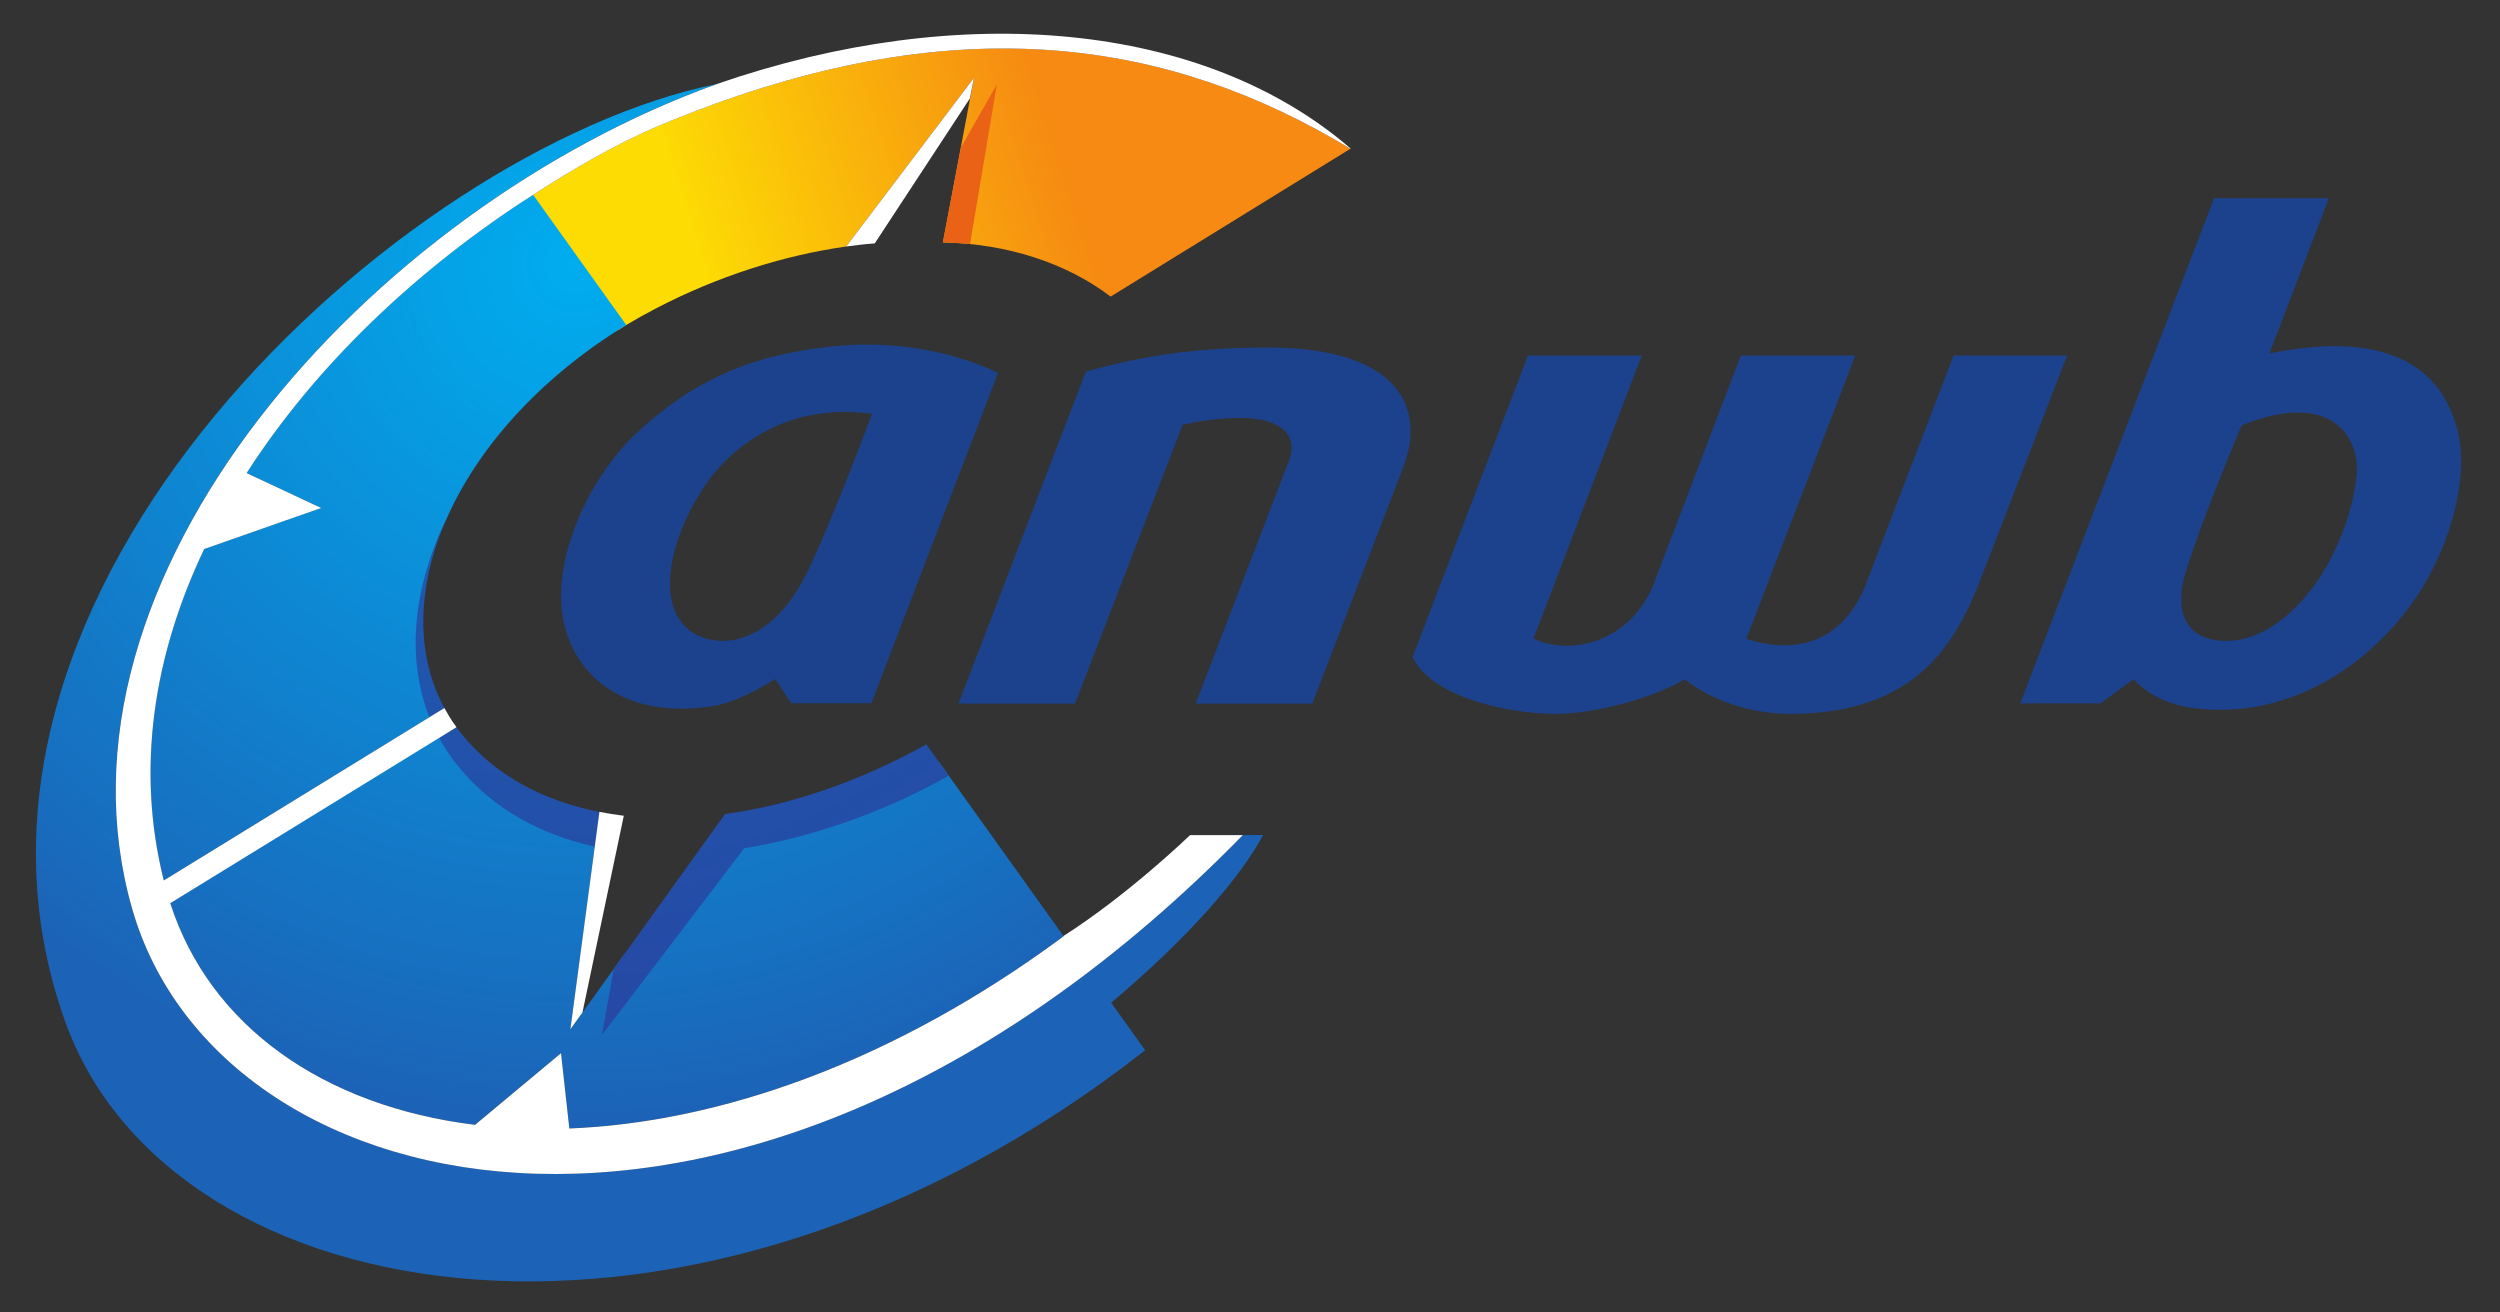
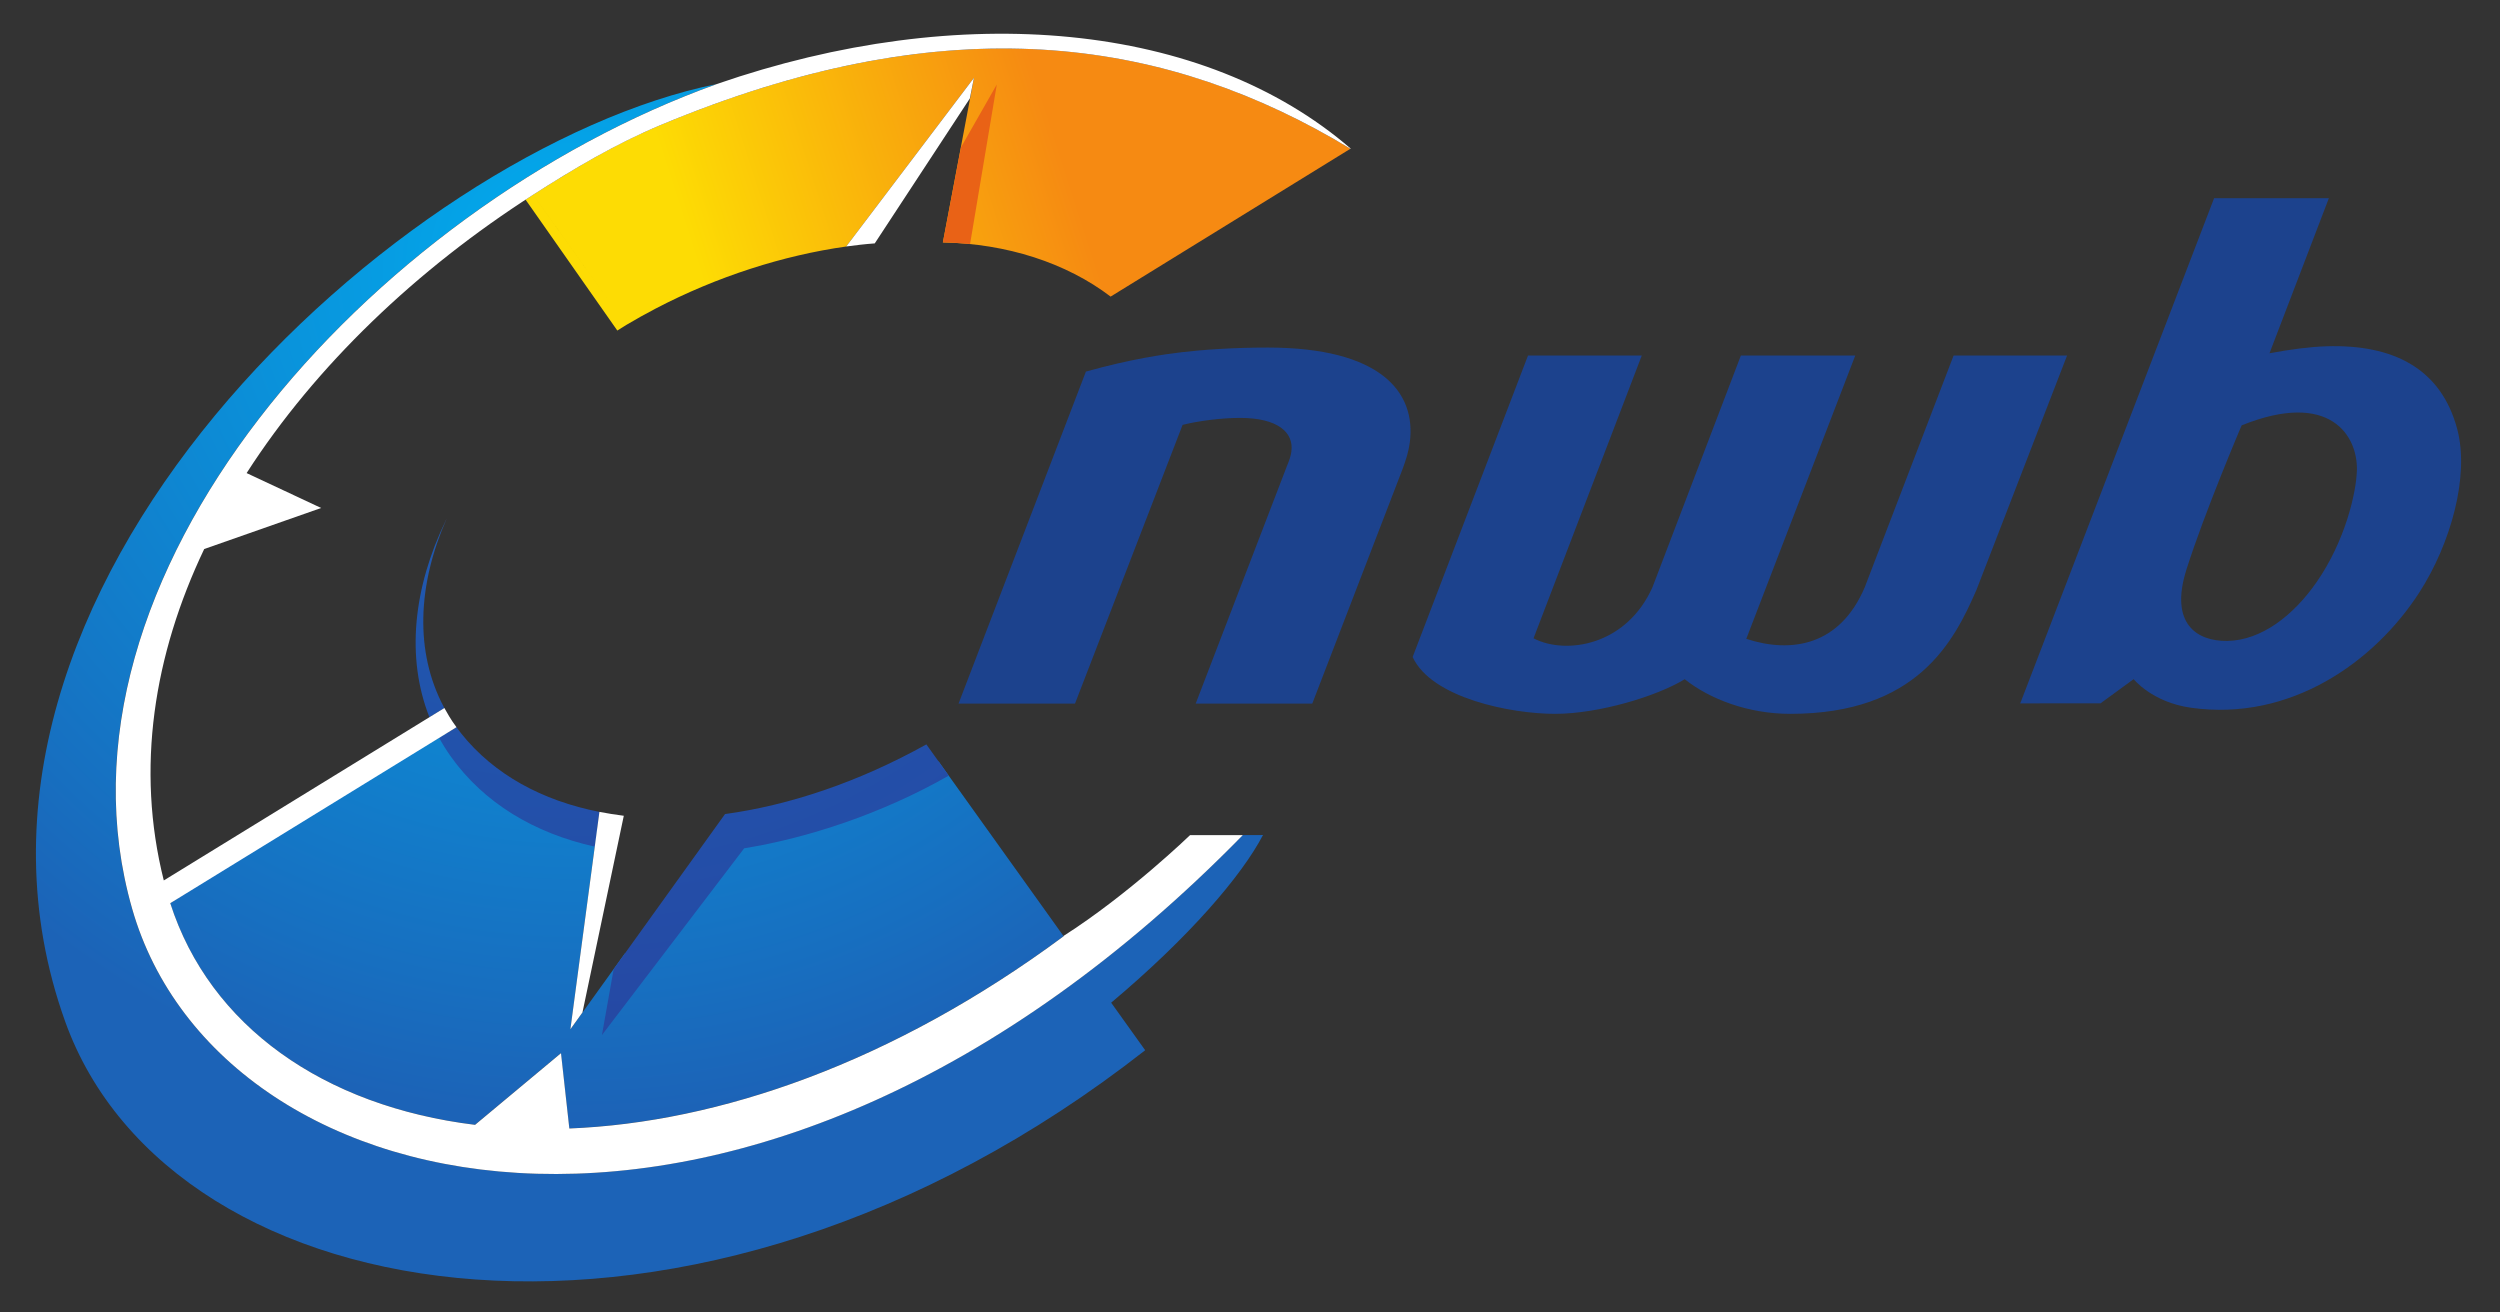
<svg xmlns="http://www.w3.org/2000/svg" width="181" height="95" viewBox="0 0 181 95" fill="none">
  <rect x="0" y="0" width="181" height="95" fill="#333333" stroke="none" />
  <g id="anwb svg">
    <g id="layer1">
      <g id="g1160">
        <g id="g1141">
          <path id="path142" d="M167.716 42.154C166.04 44.564 163.726 46.36 161.263 46.403C159.088 46.441 157.042 45.189 158.303 41.221C159.606 37.099 162.295 30.797 162.295 30.797C168.648 28.233 170.711 31.511 170.639 34.056C170.593 35.67 169.8 39.156 167.716 42.154ZM177.906 31.076C176.742 26.686 173.283 24.912 168.414 25.072C167.198 25.111 165.776 25.303 164.311 25.577L168.609 14.351H160.3L146.367 50.662L146.261 50.925H146.266L146.261 50.937L146.27 50.925L152.078 50.92L154.476 49.169C154.476 49.169 155.801 50.843 158.632 51.241C165.846 52.256 171.92 47.913 175.153 42.903C177.434 39.373 178.804 34.461 177.906 31.076Z" fill="#1C428D" />
-           <path id="path144" d="M63.132 29.966C63.132 29.966 60.496 37.088 58.557 41.207C56.688 45.177 54.11 46.532 52.047 46.391C49.796 46.235 48.459 44.666 48.508 42.141C48.569 39.013 50.505 35.641 51.892 34.043C53.156 32.585 56.809 29.076 63.132 29.966ZM60.47 25.061C54.946 25.603 50.648 27.181 46.286 31.168C42.921 34.243 40.722 39.064 40.624 42.891C40.496 47.854 44.224 52.272 51.608 51.125C53.608 50.816 56.123 49.157 56.123 49.157L57.277 50.909L63.087 50.914L72.255 27.007C70.481 26.115 66.095 24.508 60.47 25.061Z" fill="#1C428D" />
          <path id="path146" d="M102.275 47.567L110.628 25.74H118.865L111.028 46.214C113.367 47.432 117.753 46.748 119.64 42.512L126.04 25.74H134.321L126.431 46.252C129.698 47.326 133.215 46.748 135.009 42.514L141.441 25.74H149.656L143.103 42.69C141.459 46.483 138.785 51.682 129.614 51.682C126.542 51.682 123.757 50.597 121.974 49.175C119.961 50.408 115.752 51.682 112.582 51.682C109.412 51.682 103.653 50.551 102.275 47.567Z" fill="#1C428D" />
          <path id="path148" d="M78.62 26.903L69.398 50.941H77.83L85.62 30.76C86.712 30.484 88.391 30.256 89.78 30.256C92.507 30.256 93.68 31.307 93.496 32.681C93.455 32.999 93.354 33.319 93.195 33.687L86.568 50.941H95.008L101.528 34.006C101.789 33.319 101.986 32.681 102.069 32.039C102.556 28.334 99.882 25.172 91.81 25.163C89.268 25.16 87.01 25.327 85.561 25.5C84.24 25.656 81.858 25.996 78.62 26.903Z" fill="#1C428D" />
        </g>
        <g id="g1135">
          <path id="path64" d="M41.214 81.698L40.609 76.244L34.386 81.435C23.426 80.087 15.18 74.283 12.321 65.388C22.769 58.482 32.353 53.078 32.353 53.078C35.713 57.608 38.598 59.104 43.222 60.081L41.298 74.52L45.262 69.002L44.475 72.877L53.419 60.607C58.012 59.86 63.084 57.902 67.951 55.127L77.004 67.779C64.596 76.968 52.011 81.267 41.214 81.698Z" fill="url(#paint0_radial_1725_24509)" />
          <path id="path28" d="M72.319 3.51C64.949 3.559 56.88 5.272 47.876 9.028C45.701 9.936 43.627 11.039 41.619 12.228C41.619 12.228 41.617 12.229 41.617 12.229C41.137 12.514 40.66 12.803 40.187 13.095C40.13 13.131 40.072 13.166 40.014 13.202C39.538 13.498 39.063 13.796 38.593 14.098L45.34 23.528C45.688 23.32 46.039 23.118 46.393 22.921C46.744 22.725 47.098 22.534 47.454 22.348C47.456 22.346 47.458 22.346 47.46 22.345C51.925 20.011 56.726 18.488 61.265 17.847L70.515 5.635L68.264 17.554C72.871 17.637 77.193 19.022 80.409 21.474L97.768 10.77C90.111 6.136 81.794 3.447 72.319 3.51ZM45.34 23.528L38.593 14.099C38.411 14.215 38.232 14.337 38.051 14.455L44.694 23.932C44.907 23.796 45.122 23.661 45.34 23.528Z" fill="url(#paint1_linear_1725_24509)" />
-           <path id="path46" d="M11.852 63.74C9.81 55.615 11.136 47.399 14.778 39.746L23.245 36.776L17.849 34.247C22.853 26.459 30.182 19.483 38.593 14.099L45.34 23.528C39.041 27.377 34.558 32.471 32.304 37.621C29.909 42.541 29.862 47.343 31.562 51.636L11.852 63.74Z" fill="url(#paint2_radial_1725_24509)" />
          <path id="path82" d="M91.441 60.456L89.972 60.461C54.583 96.633 15.908 87.876 9.569 65.819C2.663 41.789 26.829 15.085 51.888 6.083C29.071 10.712 -6.43 42.818 4.712 73.941C12.391 95.39 50.224 101.645 82.911 76.037L80.448 72.595C86.091 67.855 89.901 63.407 91.441 60.456Z" fill="url(#paint3_radial_1725_24509)" />
-           <path id="path84" d="M44.428 70.164L44.428 70.163L52.492 58.938L44.428 70.164Z" fill="#5D65B9" />
+           <path id="path84" d="M44.428 70.164L44.428 70.163L44.428 70.164Z" fill="#5D65B9" />
          <path id="path102" d="M32.304 37.621C29.908 42.542 29.39 47.632 31.09 51.924L32.173 51.259C32.156 51.228 32.14 51.197 32.123 51.166C30.04 47.236 30.21 42.405 32.304 37.621ZM33.048 52.65L31.793 53.422C32.047 53.883 32.327 54.334 32.637 54.77C35.023 58.121 38.665 60.319 43.062 61.298L43.398 58.781C39.253 57.97 35.77 56.073 33.407 53.122C33.284 52.966 33.166 52.809 33.048 52.65ZM67.069 53.894C62.145 56.633 57.152 58.3 52.492 58.938L44.428 70.164L43.58 74.938L53.877 61.419C58.47 60.672 63.821 58.932 68.688 56.157L67.069 53.894Z" fill="url(#paint4_radial_1725_24509)" />
          <path id="path122" d="M31.091 51.925C31.091 51.924 31.091 51.925 31.091 51.925V51.925ZM32.123 51.165C30.04 47.236 30.21 42.404 32.304 37.62C32.315 37.597 32.327 37.573 32.338 37.55C30.215 42.357 30.03 47.216 32.123 51.165Z" fill="#5D65B9" />
          <path id="path150" d="M69.576 10.663L68.264 17.55C68.935 17.558 69.57 17.603 70.234 17.666L72.169 6.116L69.576 10.663Z" fill="#E96216" />
          <path id="path152" d="M97.806 10.771C87.188 1.585 69.603 -0.044 51.876 6.091L51.895 6.087C26.835 15.089 2.67 41.793 9.576 65.823C15.915 87.88 54.589 96.637 89.978 60.465H86.159C86.159 60.465 81.716 64.757 76.997 67.765L77.01 67.783C64.603 76.972 52.017 81.272 41.22 81.703L40.616 76.249L34.393 81.439C23.432 80.091 15.187 74.288 12.327 65.391L33.05 52.65C32.611 52.061 32.352 51.576 32.174 51.26L11.859 63.744C9.817 55.617 11.141 47.402 14.784 39.75L23.252 36.778L17.855 34.251C22.859 26.462 30.188 19.486 38.6 14.101C41.541 12.216 44.598 10.402 47.883 9.031C48.526 8.763 49.164 8.505 49.798 8.258C69.442 0.582 84.588 2.792 97.775 10.773L97.806 10.771Z" fill="white" />
          <path id="path154" d="M70.217 7.129L70.514 5.635L61.263 17.846C61.996 17.749 62.599 17.675 63.332 17.622L70.217 7.129Z" fill="white" />
          <path id="path156" d="M45.163 59.062C44.339 58.95 44.153 58.919 43.397 58.78L41.296 74.52L42.17 73.303L45.163 59.062Z" fill="white" />
        </g>
      </g>
    </g>
  </g>
  <defs>
    <radialGradient id="paint0_radial_1725_24509" cx="0" cy="0" r="1" gradientUnits="userSpaceOnUse" gradientTransform="translate(41.635 19.103) scale(61.852 61.851)">
      <stop stop-color="#00ADEF" />
      <stop offset="0.85" stop-color="#176FC0" />
      <stop offset="1" stop-color="#1C63B7" />
    </radialGradient>
    <linearGradient id="paint1_linear_1725_24509" x1="50.55" y1="19.465" x2="76.802" y2="11.016" gradientUnits="userSpaceOnUse">
      <stop stop-color="#FDDC04" />
      <stop offset="1" stop-color="#F68A12" />
    </linearGradient>
    <radialGradient id="paint2_radial_1725_24509" cx="0" cy="0" r="1" gradientUnits="userSpaceOnUse" gradientTransform="translate(41.636 19.104) scale(61.851 61.851)">
      <stop stop-color="#00ADEF" />
      <stop offset="0.85" stop-color="#176FC0" />
      <stop offset="1" stop-color="#1C63B7" />
    </radialGradient>
    <radialGradient id="paint3_radial_1725_24509" cx="0" cy="0" r="1" gradientUnits="userSpaceOnUse" gradientTransform="translate(41.636 19.104) scale(61.851 61.851)">
      <stop stop-color="#00ADEF" />
      <stop offset="0.85" stop-color="#176FC0" />
      <stop offset="1" stop-color="#1C63B7" />
    </radialGradient>
    <radialGradient id="paint4_radial_1725_24509" cx="0" cy="0" r="1" gradientUnits="userSpaceOnUse" gradientTransform="translate(41.636 19.104) scale(61.852 61.851)">
      <stop stop-color="#1B64B8" />
      <stop offset="0.85" stop-color="#254AA5" />
      <stop offset="1" stop-color="#2745A1" />
    </radialGradient>
  </defs>
</svg>